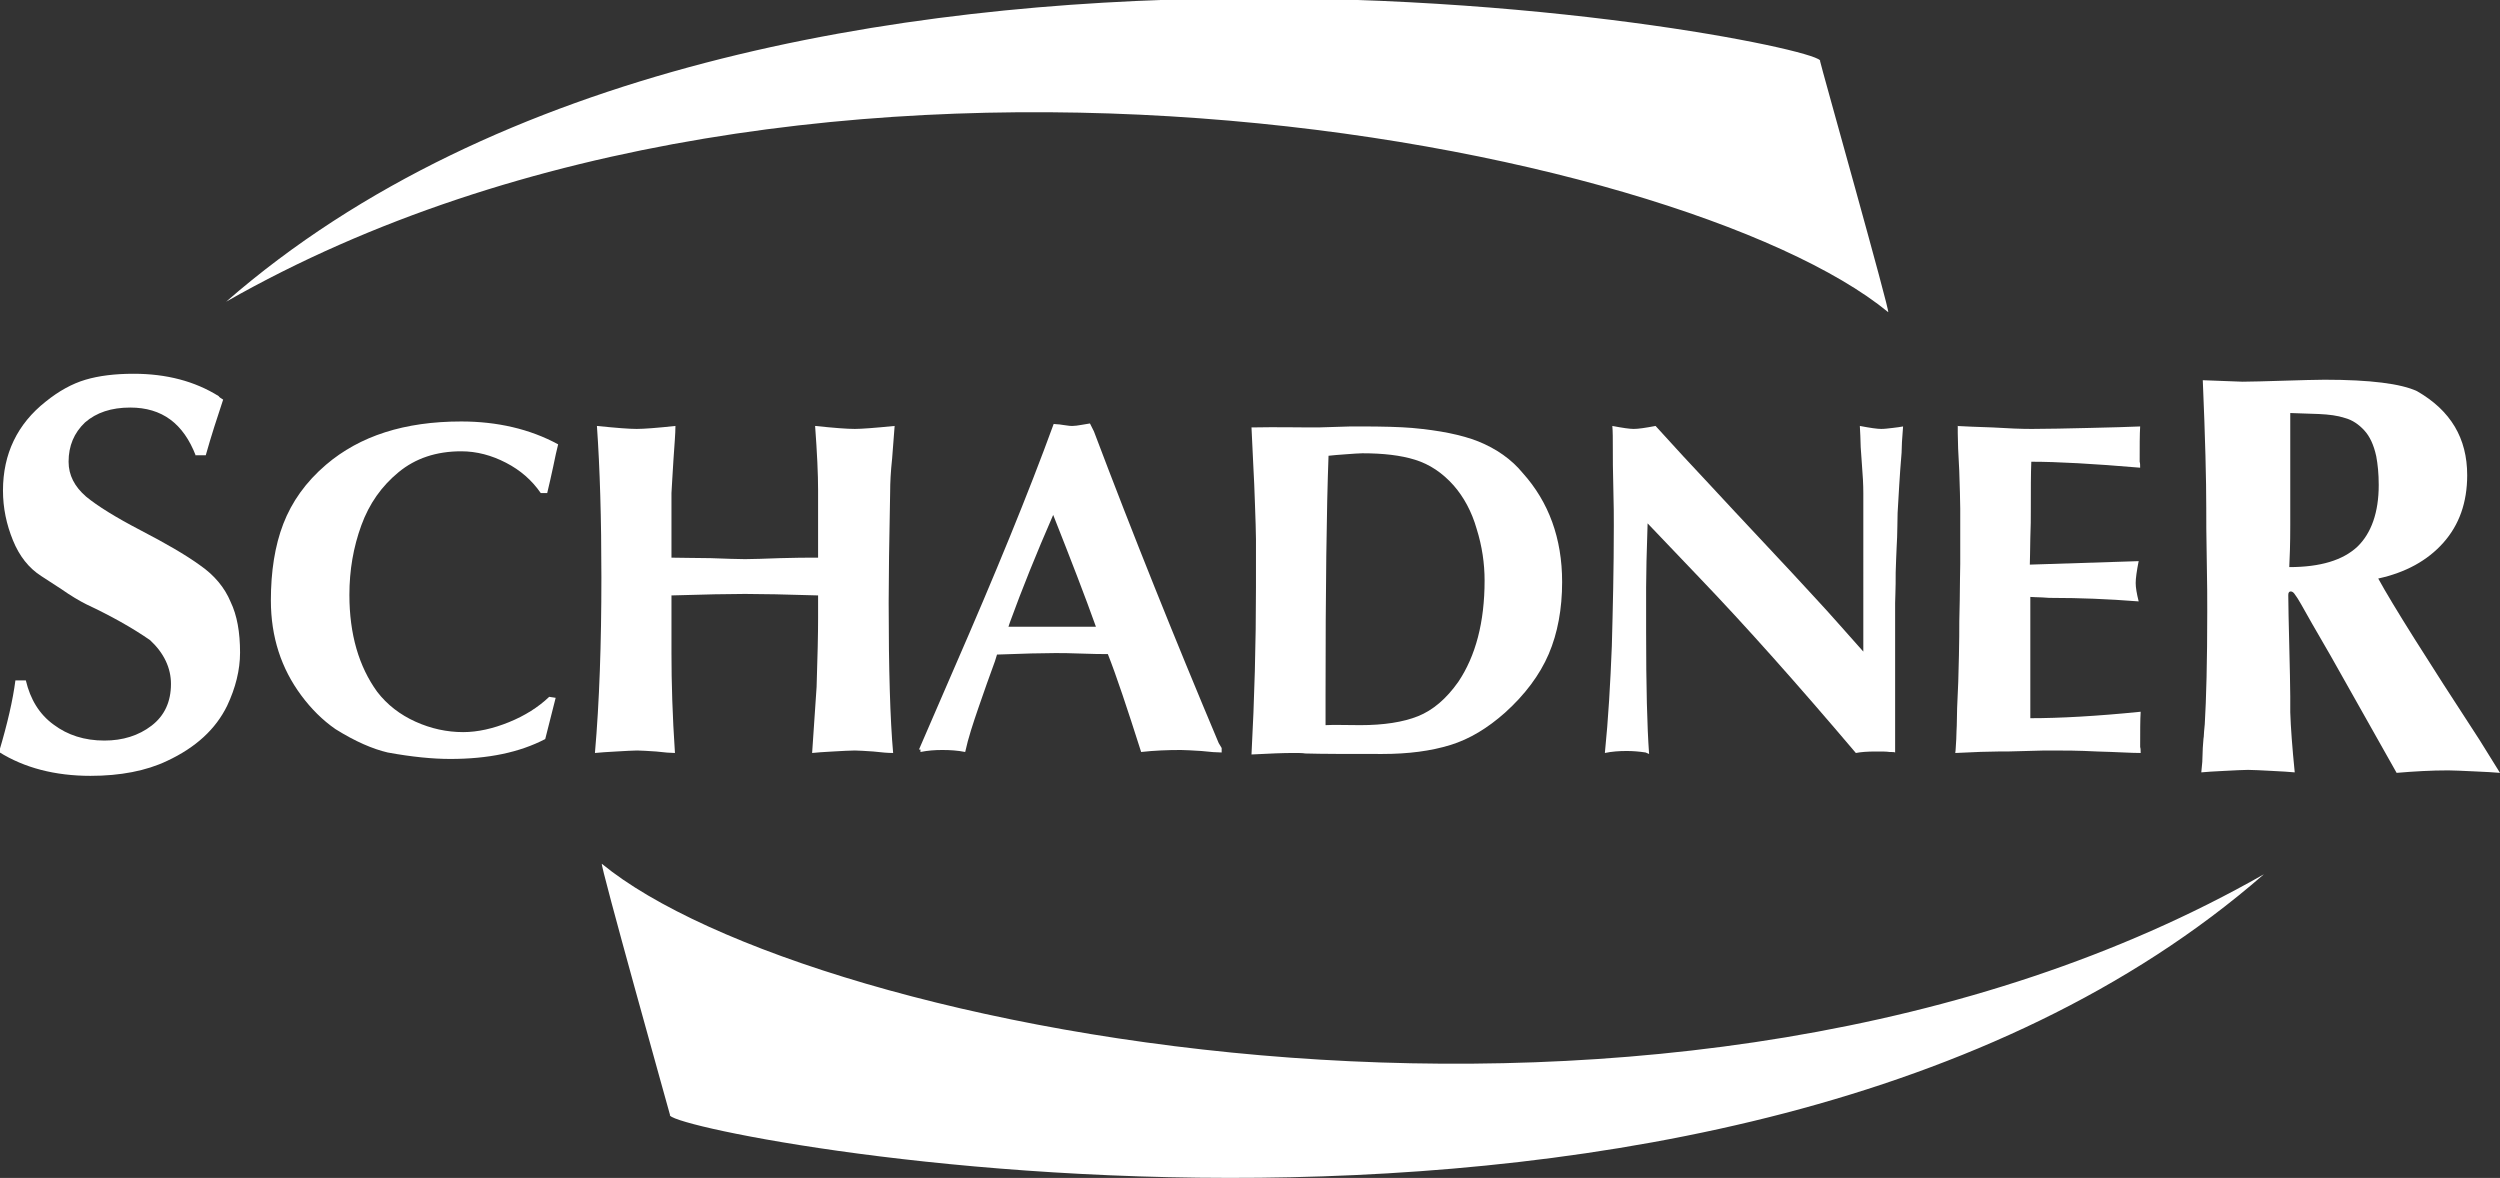
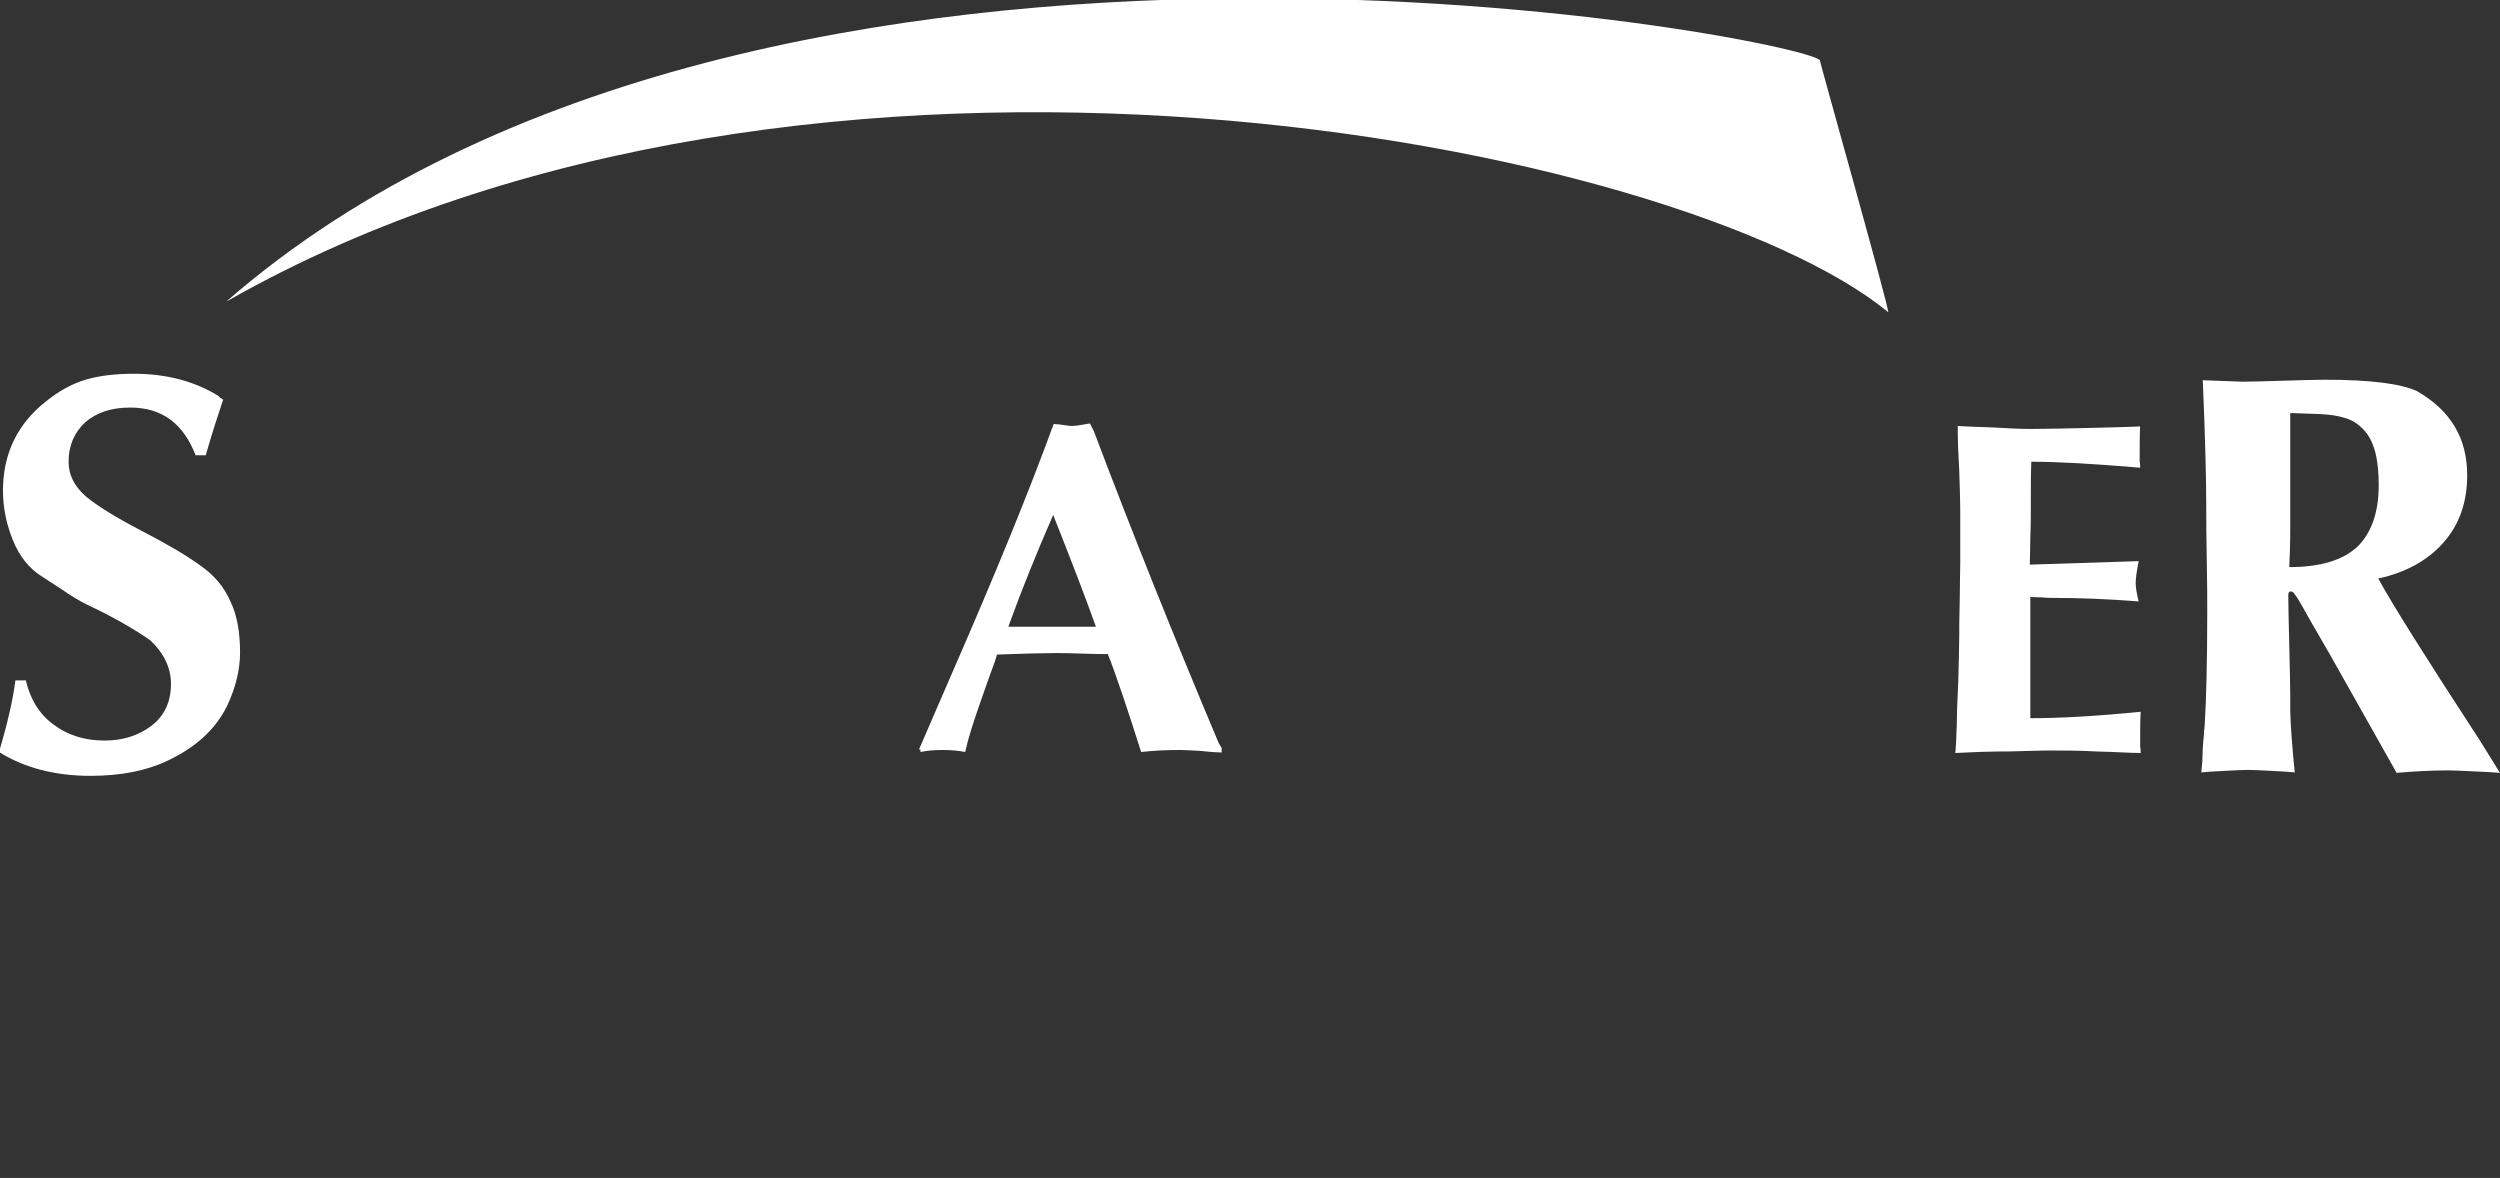
<svg xmlns="http://www.w3.org/2000/svg" version="1.1" id="Ebene_1" x="0px" y="0px" viewBox="0 0 503 237" style="enable-background:new 0 0 503 237;" xml:space="preserve">
  <rect x="0" y="0" width="503" height="237" fill="#333333" stroke="none" />
  <style type="text/css">
	.st0{fill:#FFFFFF;}
</style>
  <g>
    <path class="st0" d="M379.9,62.8c-41.4-34-216.5-69.3-334.4-2.1C154.2-34.1,368.7,8.9,366.2,12.3C366.2,12.7,380.5,63.4,379.9,62.8   z" />
-     <path class="st0" d="M121.1,173.8c41.4,34,216.5,69.3,334.4,2.1c-108.7,94.8-323.2,51.9-320.7,48.4   C134.7,223.9,120.5,173.2,121.1,173.8z" />
    <g>
      <path class="st0" d="M39.4,91.7c-2.5-6.5-6.8-9.7-13.2-9.7c-3.8,0-6.8,1-9.1,3c-2.2,2.1-3.3,4.7-3.3,7.9c0,2.7,1.2,5,3.5,7    c2.3,1.9,6,4.2,11,6.8c5,2.6,9,4.9,11.9,7c2.9,2,5,4.5,6.2,7.4c1.3,2.7,1.9,6.1,1.9,10.2c0,3.5-0.9,7.1-2.6,10.7    c-2.3,4.7-6.3,8.4-12.1,11.1c-4.2,2-9.4,3-15.4,3c-7.1,0-13.3-1.6-18.4-4.8c1.7-5.7,2.8-10.5,3.3-14.4h2.1    c0.9,3.8,2.7,6.8,5.6,8.9c2.8,2.1,6.2,3.2,10.2,3.2c3.7,0,6.9-1,9.5-3c2.6-2,3.9-4.8,3.9-8.4c0-3.2-1.4-6.2-4.2-8.8    c-3.6-2.5-7.9-4.9-12.8-7.2c-1.4-0.7-3.1-1.7-5.1-3.1c-2-1.3-3.4-2.2-4-2.6c-2.5-1.6-4.4-4-5.7-7.2c-1.3-3.2-2-6.5-2-10    c0-7.4,2.9-13.4,8.6-17.9c2.6-2.1,5.3-3.6,8-4.4c2.7-0.8,5.9-1.2,9.7-1.2c6.6,0,12.3,1.5,17.1,4.5c0.1,0.2,0.4,0.4,0.9,0.7    c-1.2,3.6-2.4,7.3-3.5,11.2H39.4z" />
-       <path class="st0" d="M111.8,140.4l-2.1,8.3c-5.2,2.7-11.5,4-19.1,4c-3.5,0-7.7-0.4-12.6-1.3c-3-0.7-6.5-2.2-10.5-4.7    c-2.6-1.8-4.9-4.1-6.9-6.8c-4-5.4-6.1-11.7-6.1-19.1c0-5.8,0.8-11,2.5-15.4c1.7-4.4,4.5-8.4,8.6-11.9c6.8-5.8,15.8-8.7,27.2-8.7    c7.2,0,13.8,1.5,19.5,4.6c-0.3,1.1-0.6,2.6-1,4.5c-0.4,1.9-0.8,3.6-1.2,5.3h-1.3c-1.8-2.6-4.1-4.6-7-6.1c-2.9-1.5-5.9-2.3-9-2.3    c-5,0-9.2,1.4-12.6,4.2c-3.4,2.8-5.9,6.3-7.5,10.7c-1.6,4.4-2.4,9-2.4,14c0,7.9,1.9,14.4,5.6,19.5c2,2.6,4.6,4.6,7.7,6    c3.1,1.4,6.3,2.1,9.6,2.1c2.9,0,6-0.7,9.2-2c3.2-1.3,5.9-3,8.1-5.1L111.8,140.4z" />
-       <path class="st0" d="M128.1,86.3c1.4,0,4.1-0.2,7.8-0.6c0,1.5-0.2,3.8-0.4,6.8c-0.2,3-0.3,5.2-0.4,6.7v4.2v8.8    c2.2,0,4.9,0.1,7.9,0.1c3,0.1,5.3,0.2,6.9,0.2c1.7,0,4-0.1,7-0.2c3-0.1,5.5-0.1,7.7-0.1V98.6c0-3.2-0.2-7.5-0.6-12.9    c3.8,0.4,6.4,0.6,8,0.6c1.3,0,4-0.2,8-0.6c-0.1,1.5-0.3,3.7-0.5,6.5c-0.3,2.8-0.4,5-0.4,6.7c-0.2,10.1-0.3,17.5-0.3,22.3    c0,13.5,0.3,23.6,0.9,30.3c-1,0-2.3-0.1-4-0.3c-1.7-0.1-2.9-0.2-3.7-0.2c-1,0-2.5,0.1-4.4,0.2c-1.9,0.1-3.3,0.2-4.2,0.3    c0.4-5.9,0.7-10.4,0.9-13.3c0.2-6.1,0.3-10.7,0.3-13.8v-4.6c-6.5-0.2-11.4-0.3-14.7-0.3c-3.2,0-8.1,0.1-14.8,0.3v11.6    c0,6,0.2,12.7,0.7,20.1c-0.8,0-2.1-0.1-3.8-0.3c-1.7-0.1-3-0.2-3.8-0.2c-0.9,0-2.3,0.1-4.2,0.2c-1.9,0.1-3.3,0.2-4.3,0.3    c0.9-10.3,1.3-22.1,1.3-35.3c0-11.8-0.3-22-0.9-30.5C124,86.1,126.6,86.3,128.1,86.3z" />
      <path class="st0" d="M184.9,150.8l7.1-16.4c8.2-18.8,14.9-35.1,20-49.1c0.3,0,0.7,0.1,1.2,0.1c0.4,0.1,0.9,0.1,1.4,0.2    c0.5,0.1,0.9,0.1,1.2,0.1c0.5,0,1.1-0.1,1.7-0.2c0.6-0.1,1.2-0.2,1.8-0.3l0.8,1.6c7.9,20.9,16.3,41.8,25.1,62.7l0.6,1v0.9    c-0.9,0-2.3-0.1-4.1-0.3c-1.8-0.1-3.2-0.2-4.1-0.2c-2.7,0-5.3,0.1-8,0.4c-2.8-8.8-5-15.4-6.7-19.7c-1.2,0-2.9,0-5.3-0.1    c-2.4-0.1-4.1-0.1-5.3-0.1c-2.5,0-6.4,0.1-11.7,0.3l-0.4,1.3c-1.1,3-2.2,6.1-3.3,9.3c-1.1,3.2-2.1,6.2-2.7,9    c-1.5-0.3-3-0.4-4.6-0.4c-1.5,0-2.9,0.1-4.4,0.4V150.8z M202.9,126.1h17.6c-2.1-5.9-5-13.4-8.6-22.5c-3.4,7.8-6.3,15-8.7,21.6    L202.9,126.1z" />
-       <path class="st0" d="M263.6,86c1.1,0,2.7,0,4.9-0.1c2.2-0.1,3.9-0.1,5.1-0.1c4.6,0,8.1,0.1,10.5,0.3c5.6,0.5,10,1.4,13.3,2.7    c3.7,1.5,6.7,3.6,9,6.4c5.2,5.8,7.9,13.1,7.9,21.9c0,5.4-0.9,10.3-2.7,14.5c-1.8,4.2-4.8,8.2-8.8,11.8c-3.5,3.1-7.1,5.3-11,6.5    c-3.9,1.2-8.4,1.8-13.7,1.8c-6.9,0-12.1,0-15.5-0.1c-0.5-0.1-1.3-0.1-2.4-0.1c-1.9,0-4.7,0.1-8.4,0.3c0.6-11.2,0.9-22.4,0.9-33.6    v-9.7c0-1.6-0.1-3.9-0.2-7c-0.1-3.1-0.2-5.4-0.3-7.1c-0.1-1.4-0.1-2.8-0.2-4.2c-0.1-1.4-0.1-2.8-0.2-4.2C257,85.9,261,86,263.6,86    z M273.7,145.9c4.7,0,8.6-0.6,11.6-1.8c3-1.2,5.7-3.5,8.1-6.9c3.5-5.2,5.3-12,5.3-20.4c0-3.4-0.5-6.9-1.6-10.4    c-1-3.5-2.6-6.4-4.6-8.7c-2.3-2.6-4.9-4.3-7.8-5.2c-2.9-0.9-6.4-1.3-10.6-1.3c-0.7,0-1.8,0.1-3.3,0.2c-1.5,0.1-2.6,0.2-3.5,0.3    c-0.4,10.8-0.6,26.8-0.6,48.1v6.1C268.4,145.8,270.7,145.9,273.7,145.9z" />
-       <path class="st0" d="M331.1,151.4c-1.3-0.2-2.6-0.3-3.8-0.3c-1.5,0-3,0.1-4.4,0.4c0.7-6.9,1.1-14,1.4-21.5    c0.2-7.4,0.4-15.5,0.4-24.2c0-1.7,0-4.3-0.1-7.7c-0.1-3.4-0.1-6-0.1-7.8c0-2,0-3.5-0.1-4.6c2.1,0.4,3.5,0.6,4.3,0.6    c0.9,0,2.3-0.2,4.4-0.6c3.8,4.2,7.4,8.1,10.7,11.6c3.3,3.6,7,7.5,11.1,11.9c4.1,4.4,7.6,8.1,10.5,11.3c2.9,3.1,6,6.7,9.5,10.6V110    V99.2c0-1.6-0.1-3.6-0.3-6c-0.2-2.4-0.3-4.3-0.3-5.5l-0.1-2c2.1,0.4,3.5,0.6,4.3,0.6c0.7,0,1.4-0.1,2.3-0.2    c0.9-0.1,1.6-0.2,2.1-0.3c-0.2,2.4-0.3,4.2-0.3,5.3c-0.4,4.7-0.6,8.7-0.8,12.1c0,2-0.1,3.7-0.1,4.9c-0.1,1.3-0.1,2.8-0.2,4.5    c-0.1,1.8-0.1,3.4-0.1,4.9c0,1.5-0.1,2.8-0.1,3.8v9.8v20.3c-0.2-0.1-0.5-0.1-1.1-0.1c-0.6-0.1-1.5-0.1-2.7-0.1    c-1.8,0-3.1,0.1-4.1,0.3c-11.7-13.8-22.2-25.6-31.5-35.3l-10.4-10.9c-0.2,5.9-0.3,10.2-0.3,12.9v8.9c0,11,0.2,19.1,0.6,24.6    L331.1,151.4z" />
      <path class="st0" d="M393.6,85.7c1.7,0.1,4.2,0.2,7.3,0.3c3.2,0.2,5.8,0.3,7.9,0.3c3.2,0,7.1-0.1,11.6-0.2    c4.5-0.1,7.9-0.2,10.2-0.3c-0.1,1.6-0.1,4-0.1,7.1c0.1,0.3,0.1,0.7,0.1,1.2c-9.4-0.8-16.7-1.2-21.9-1.2c-0.1,2.3-0.1,5.6-0.1,10.1    c0,1.2,0,2.9-0.1,5.3c0,2.4-0.1,4.1-0.1,5.3l21.9-0.7c-0.4,2-0.6,3.5-0.6,4.4c0,0.9,0.2,2.1,0.6,3.7c-6.4-0.5-12.1-0.7-17.1-0.7    c-0.5,0-1.3,0-2.3-0.1c-1.1,0-1.9-0.1-2.4-0.1v12.3v12.1c5.9,0,13.3-0.4,22.2-1.3c-0.1,1.6-0.1,3.9-0.1,7.1    c0.1,0.3,0.1,0.7,0.1,1.2c-1.9,0-4.8-0.2-8.7-0.3c-3.9-0.2-6.7-0.2-8.7-0.2c-1.3,0-3.2,0-5.7,0.1c-2.6,0.1-4.4,0.1-5.6,0.1    c-1.8,0-4.6,0.1-8.6,0.3c0.1-0.6,0.1-1.5,0.2-2.8c0-1.2,0.1-2.1,0.1-2.7c0-1.8,0.1-4.8,0.3-8.8c0.1-4.1,0.2-7.1,0.2-9.2    c0-1.6,0-4,0.1-7.2c0-3.3,0.1-5.7,0.1-7.3v-11.2c0-1.7-0.1-4.2-0.2-7.6c-0.2-3.4-0.3-6-0.3-7.6V85.7z" />
      <path class="st0" d="M465.2,125.5c-1.8-3.2-2.9-5.2-3.4-5.8c-0.3-0.5-0.6-0.7-0.9-0.7c-0.3,0-0.5,0.2-0.5,0.7    c0,2.2,0.1,5.6,0.2,10.2c0.1,4.6,0.2,8,0.2,10.2v3.2c0.1,3.1,0.4,7.1,0.9,12.1c-1.1-0.1-2.6-0.2-4.7-0.3c-2.1-0.1-3.6-0.2-4.7-0.2    c-1,0-2.6,0.1-4.7,0.2c-2.1,0.1-3.7,0.2-4.7,0.3l0.2-2.1c0-0.9,0.1-1.8,0.1-2.8c0.1-1,0.1-1.8,0.2-2.3c0-0.5,0.1-1.4,0.2-2.5    c0.3-5,0.5-12.6,0.5-22.7c0-2.3,0-5.8-0.1-10.4c-0.1-4.7-0.1-8.2-0.1-10.5c0-5.4-0.2-13.9-0.7-25.6l8,0.3c1.8,0,4.6-0.1,8.2-0.2    c3.7-0.1,6.4-0.2,8.3-0.2c9.2,0,15.4,0.8,18.6,2.3c6.8,3.9,10.1,9.5,10.1,16.9c0,5.5-1.6,10-4.8,13.6c-3.2,3.6-7.6,6-13.1,7.2    c2.9,5.3,9.7,16.1,20.4,32.5l4.1,6.6c-1.1-0.1-2.9-0.2-5.2-0.3c-2.4-0.1-4.1-0.2-5.2-0.2c-3.4,0-6.9,0.2-10.4,0.5l-13.3-23.6    L465.2,125.5z M460.8,96.6v9.1c0,3.7-0.1,6.5-0.2,8.4c6.3,0,10.8-1.4,13.7-4.1c2.8-2.7,4.3-6.9,4.3-12.4c0-2.3-0.2-4.2-0.5-5.8    c-0.5-2.3-1.3-4-2.4-5.2c-1.1-1.2-2.4-2.1-3.9-2.5c-1.5-0.5-3.2-0.7-5.2-0.8c-2-0.1-3.9-0.1-5.8-0.2V96.6z" />
    </g>
  </g>
</svg>